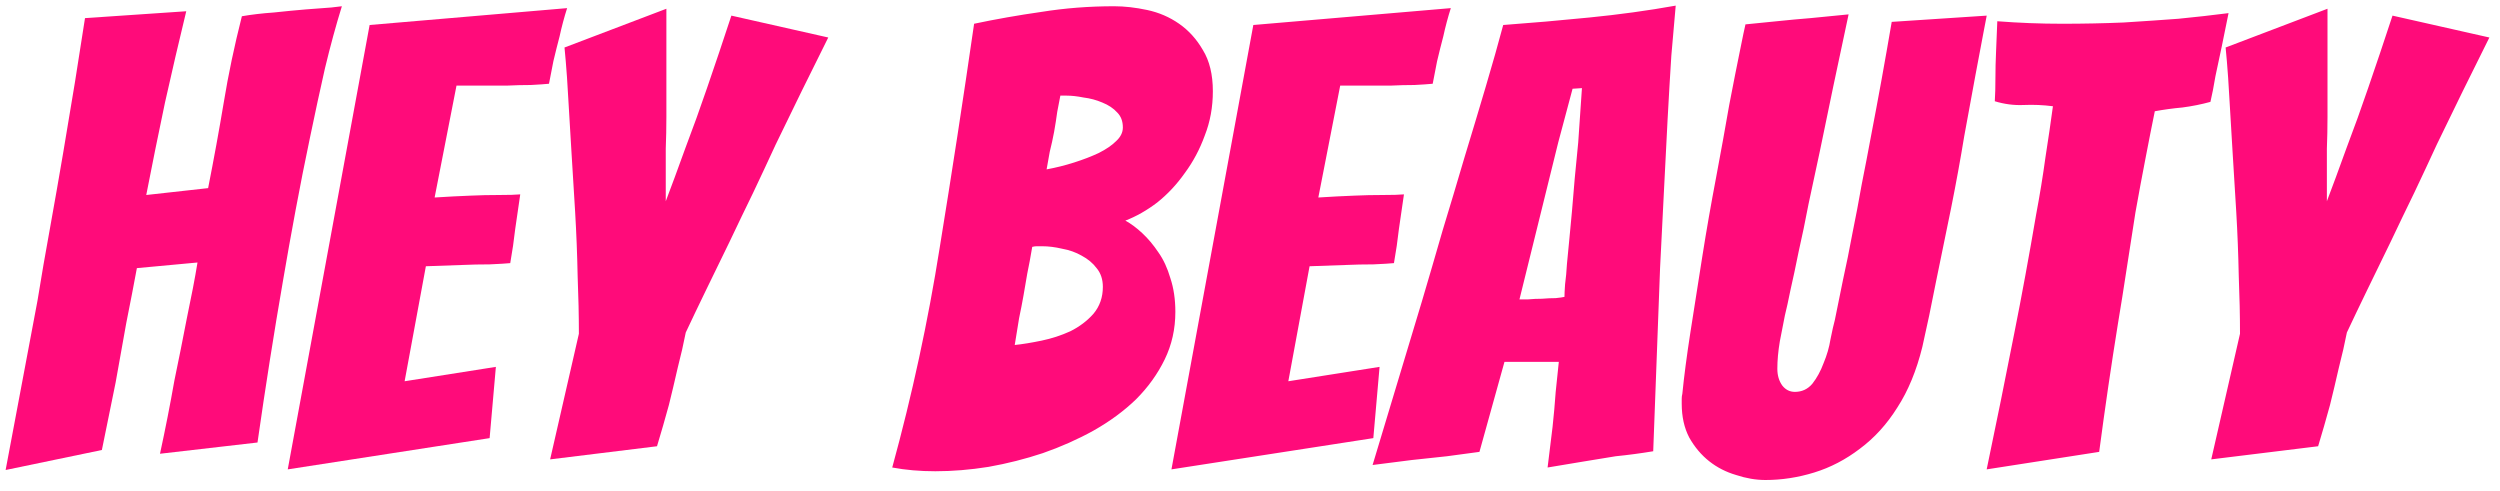
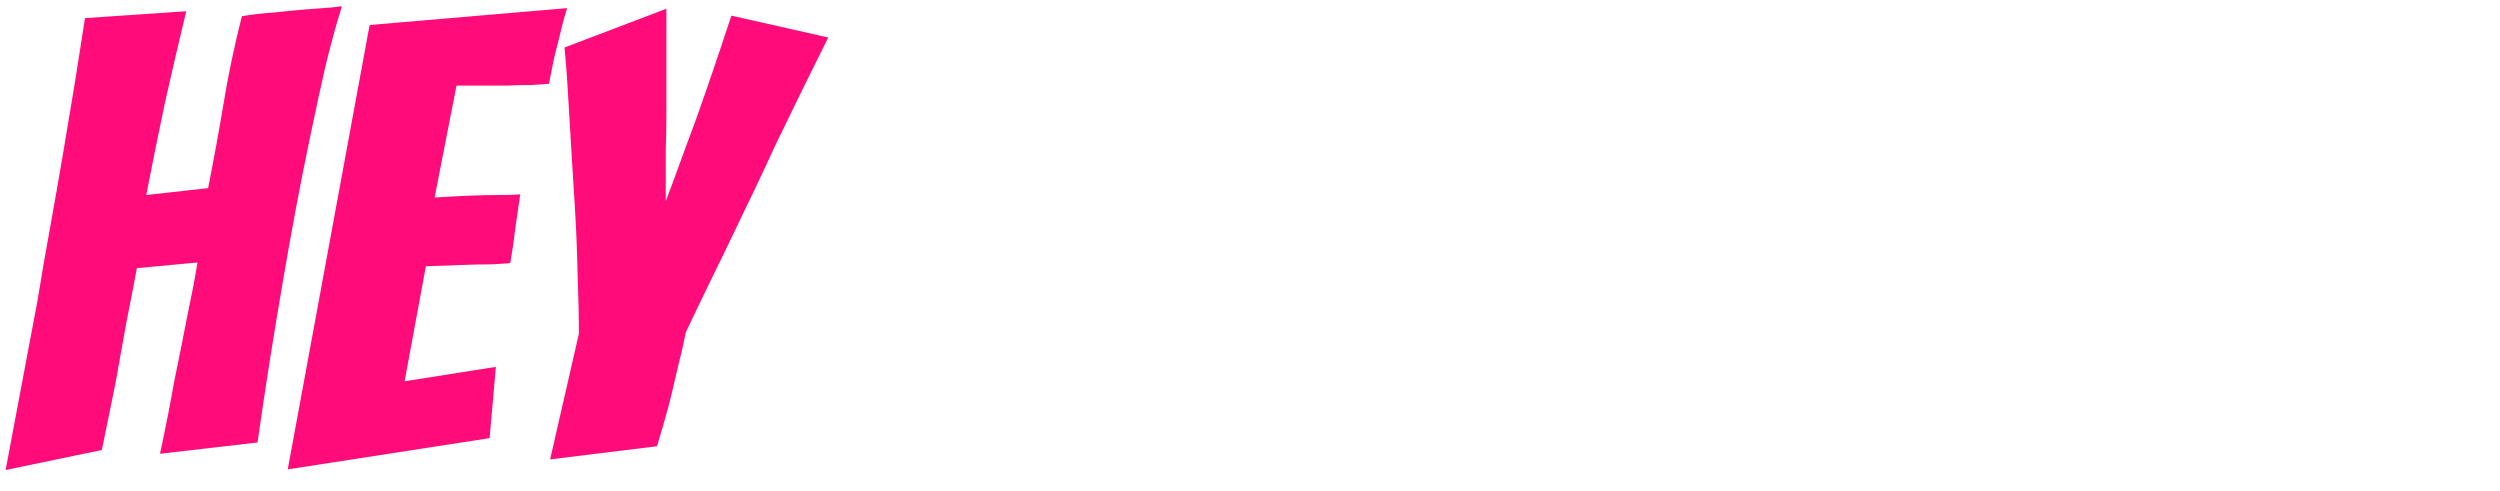
<svg xmlns="http://www.w3.org/2000/svg" width="112" height="22" viewBox="0 0 112 22" fill="none">
  <path d="M0.252 21.056C0.737 18.48 1.213 15.951 1.68 13.468C1.848 12.423 2.035 11.34 2.24 10.22C2.445 9.081 2.641 7.961 2.828 6.86C3.015 5.759 3.192 4.695 3.36 3.668C3.528 2.623 3.677 1.671 3.808 0.812L8.344 0.504C8.027 1.811 7.709 3.173 7.392 4.592C7.093 6.011 6.813 7.392 6.552 8.736L9.324 8.428C9.585 7.103 9.819 5.824 10.024 4.592C10.229 3.341 10.5 2.053 10.836 0.728C11.265 0.653 11.741 0.597 12.264 0.56C12.787 0.504 13.272 0.457 13.72 0.42C14.168 0.383 14.541 0.355 14.84 0.336C15.157 0.299 15.316 0.28 15.316 0.28C15.055 1.12 14.803 2.044 14.56 3.052C14.336 4.041 14.112 5.077 13.888 6.16C13.664 7.224 13.449 8.307 13.244 9.408C13.039 10.509 12.852 11.555 12.684 12.544C12.273 14.915 11.891 17.341 11.536 19.824L7.168 20.328C7.411 19.208 7.625 18.116 7.812 17.052C7.999 16.156 8.185 15.223 8.372 14.252C8.577 13.281 8.736 12.451 8.848 11.76L6.132 12.012C6.001 12.721 5.843 13.543 5.656 14.476C5.488 15.409 5.329 16.296 5.18 17.136C4.975 18.144 4.769 19.152 4.564 20.16L0.252 21.056ZM12.891 21.028L16.559 1.12L25.407 0.364C25.276 0.775 25.164 1.195 25.071 1.624C24.977 1.979 24.884 2.352 24.791 2.744C24.716 3.117 24.651 3.453 24.595 3.752C24.408 3.771 24.137 3.789 23.783 3.808C23.447 3.808 23.083 3.817 22.691 3.836C22.299 3.836 21.897 3.836 21.487 3.836C21.095 3.836 20.749 3.836 20.451 3.836L19.471 8.848C20.049 8.811 20.591 8.783 21.095 8.764C21.505 8.745 21.925 8.736 22.355 8.736C22.784 8.736 23.101 8.727 23.307 8.708C23.232 9.231 23.157 9.744 23.083 10.248C23.027 10.752 22.952 11.265 22.859 11.788C22.672 11.807 22.364 11.825 21.935 11.844C21.524 11.844 21.104 11.853 20.675 11.872C20.189 11.891 19.657 11.909 19.079 11.928L18.127 17.08L22.215 16.436L21.935 19.628L12.891 21.028ZM24.646 20.58L25.934 14.952C25.934 14.149 25.915 13.281 25.878 12.348C25.859 11.396 25.822 10.444 25.766 9.492C25.71 8.54 25.654 7.625 25.598 6.748C25.542 5.852 25.495 5.068 25.458 4.396C25.42 3.705 25.383 3.155 25.346 2.744C25.308 2.333 25.29 2.128 25.29 2.128L29.854 0.392V3.808C29.854 4.275 29.854 4.751 29.854 5.236C29.854 5.721 29.844 6.197 29.826 6.664C29.826 7.131 29.826 7.569 29.826 7.98C29.826 8.391 29.826 8.736 29.826 9.016C30.068 8.381 30.358 7.597 30.694 6.664C31.048 5.731 31.375 4.825 31.674 3.948C32.028 2.921 32.392 1.839 32.766 0.7L37.106 1.68C36.303 3.285 35.519 4.881 34.754 6.468C34.436 7.159 34.1 7.877 33.746 8.624C33.391 9.352 33.036 10.089 32.682 10.836C32.327 11.564 31.982 12.273 31.646 12.964C31.31 13.655 31.002 14.299 30.722 14.896C30.628 15.381 30.507 15.913 30.358 16.492C30.227 17.071 30.096 17.621 29.966 18.144C29.798 18.76 29.62 19.376 29.434 19.992L24.646 20.58Z" fill="#FF0B7A" />
-   <path d="M52.656 13.972C52.656 14.737 52.497 15.447 52.18 16.1C51.863 16.753 51.433 17.351 50.892 17.892C50.351 18.415 49.716 18.881 48.988 19.292C48.279 19.684 47.523 20.02 46.72 20.3C45.936 20.561 45.124 20.767 44.284 20.916C43.463 21.047 42.669 21.112 41.904 21.112C41.213 21.112 40.569 21.056 39.972 20.944C40.868 17.677 41.577 14.392 42.1 11.088C42.641 7.765 43.155 4.424 43.64 1.064C44.611 0.859 45.619 0.681 46.664 0.532C47.709 0.364 48.792 0.28 49.912 0.28C50.379 0.28 50.873 0.336 51.396 0.448C51.919 0.56 52.395 0.765 52.824 1.064C53.253 1.363 53.608 1.755 53.888 2.24C54.187 2.725 54.336 3.341 54.336 4.088C54.336 4.797 54.215 5.46 53.972 6.076C53.748 6.692 53.449 7.252 53.076 7.756C52.721 8.26 52.311 8.699 51.844 9.072C51.377 9.427 50.901 9.697 50.416 9.884C50.659 10.015 50.911 10.201 51.172 10.444C51.433 10.687 51.676 10.976 51.9 11.312C52.124 11.629 52.301 12.012 52.432 12.46C52.581 12.908 52.656 13.412 52.656 13.972ZM46.244 11.06C46.169 11.508 46.095 11.909 46.02 12.264C45.964 12.6 45.908 12.927 45.852 13.244C45.796 13.561 45.731 13.897 45.656 14.252C45.6 14.588 45.535 14.989 45.46 15.456C45.815 15.419 46.216 15.353 46.664 15.26C47.112 15.167 47.541 15.027 47.952 14.84C48.363 14.635 48.708 14.373 48.988 14.056C49.268 13.72 49.408 13.319 49.408 12.852C49.408 12.516 49.315 12.236 49.128 12.012C48.96 11.788 48.736 11.601 48.456 11.452C48.195 11.303 47.905 11.2 47.588 11.144C47.271 11.069 46.972 11.032 46.692 11.032C46.599 11.032 46.515 11.032 46.44 11.032C46.384 11.032 46.319 11.041 46.244 11.06ZM47.504 4.284C47.467 4.489 47.42 4.732 47.364 5.012C47.327 5.292 47.28 5.591 47.224 5.908C47.168 6.207 47.103 6.505 47.028 6.804C46.972 7.103 46.925 7.364 46.888 7.588C47.299 7.513 47.709 7.411 48.12 7.28C48.531 7.149 48.895 7.009 49.212 6.86C49.548 6.692 49.809 6.515 49.996 6.328C50.201 6.141 50.304 5.936 50.304 5.712C50.304 5.432 50.22 5.208 50.052 5.04C49.884 4.853 49.66 4.704 49.38 4.592C49.119 4.48 48.839 4.405 48.54 4.368C48.26 4.312 48.008 4.284 47.784 4.284H47.504ZM52.481 21.028L56.149 1.12L64.997 0.364C64.866 0.775 64.754 1.195 64.661 1.624C64.567 1.979 64.474 2.352 64.381 2.744C64.306 3.117 64.241 3.453 64.185 3.752C63.998 3.771 63.727 3.789 63.373 3.808C63.037 3.808 62.673 3.817 62.281 3.836C61.889 3.836 61.487 3.836 61.077 3.836C60.685 3.836 60.339 3.836 60.041 3.836L59.061 8.848C59.639 8.811 60.181 8.783 60.685 8.764C61.095 8.745 61.515 8.736 61.945 8.736C62.374 8.736 62.691 8.727 62.897 8.708C62.822 9.231 62.747 9.744 62.673 10.248C62.617 10.752 62.542 11.265 62.449 11.788C62.262 11.807 61.954 11.825 61.525 11.844C61.114 11.844 60.694 11.853 60.265 11.872C59.779 11.891 59.247 11.909 58.669 11.928L57.717 17.08L61.805 16.436L61.525 19.628L52.481 21.028ZM72.383 20.44C71.917 20.515 71.403 20.599 70.844 20.692C70.284 20.785 69.779 20.869 69.332 20.944C69.406 20.328 69.481 19.721 69.555 19.124C69.612 18.601 69.658 18.079 69.695 17.556C69.751 17.033 69.798 16.585 69.835 16.212H67.4L66.279 20.244C65.869 20.3 65.383 20.365 64.823 20.44C64.263 20.496 63.741 20.552 63.255 20.608C62.658 20.683 62.07 20.757 61.492 20.832C62.238 18.349 62.975 15.904 63.703 13.496C64.002 12.488 64.31 11.433 64.627 10.332C64.963 9.231 65.29 8.139 65.608 7.056C65.944 5.955 66.261 4.9 66.559 3.892C66.858 2.884 67.12 1.96 67.344 1.12C68.613 1.027 69.901 0.915 71.207 0.784C72.533 0.653 73.821 0.476 75.072 0.252C75.016 0.849 74.95 1.596 74.876 2.492C74.82 3.369 74.763 4.331 74.707 5.376C74.651 6.421 74.596 7.513 74.54 8.652C74.484 9.791 74.427 10.911 74.371 12.012C74.278 14.588 74.175 17.323 74.064 20.216C73.504 20.309 72.944 20.384 72.383 20.44ZM68.072 13.412C68.146 13.412 68.277 13.412 68.463 13.412C68.669 13.393 68.874 13.384 69.079 13.384C69.303 13.365 69.509 13.356 69.695 13.356C69.882 13.337 70.013 13.319 70.088 13.3C70.088 13.188 70.097 13.001 70.115 12.74C70.153 12.46 70.181 12.152 70.2 11.816C70.237 11.461 70.274 11.079 70.311 10.668C70.349 10.257 70.386 9.856 70.424 9.464C70.498 8.512 70.591 7.485 70.704 6.384L70.871 3.948L70.451 3.976L69.808 6.384L68.072 13.412ZM86.121 15.54C85.859 16.604 85.486 17.509 85.001 18.256C84.534 19.003 83.974 19.619 83.321 20.104C82.686 20.589 82.005 20.944 81.277 21.168C80.549 21.392 79.821 21.504 79.093 21.504C78.663 21.504 78.225 21.429 77.777 21.28C77.329 21.149 76.927 20.944 76.573 20.664C76.218 20.384 75.919 20.029 75.677 19.6C75.453 19.171 75.341 18.667 75.341 18.088C75.341 18.013 75.341 17.939 75.341 17.864C75.341 17.789 75.35 17.715 75.369 17.64C75.444 16.875 75.565 15.951 75.733 14.868C75.901 13.785 76.078 12.656 76.265 11.48C76.451 10.304 76.657 9.128 76.881 7.952C77.105 6.757 77.301 5.675 77.469 4.704C77.656 3.733 77.814 2.931 77.945 2.296C78.076 1.643 78.159 1.241 78.197 1.092C78.589 1.055 79.055 1.008 79.597 0.952C80.138 0.896 80.642 0.849 81.109 0.812C81.688 0.756 82.257 0.7 82.817 0.644C82.332 2.903 81.902 4.947 81.529 6.776C81.361 7.56 81.193 8.344 81.025 9.128C80.876 9.912 80.726 10.631 80.577 11.284C80.446 11.937 80.325 12.507 80.213 12.992C80.12 13.459 80.035 13.841 79.961 14.14C79.905 14.439 79.83 14.821 79.737 15.288C79.662 15.736 79.625 16.147 79.625 16.52C79.625 16.819 79.7 17.071 79.849 17.276C79.998 17.463 80.185 17.556 80.409 17.556C80.726 17.556 80.987 17.435 81.193 17.192C81.398 16.931 81.566 16.623 81.697 16.268C81.846 15.913 81.949 15.559 82.005 15.204C82.079 14.831 82.145 14.541 82.201 14.336C82.313 13.795 82.434 13.197 82.565 12.544C82.714 11.872 82.854 11.181 82.985 10.472C83.134 9.744 83.274 9.007 83.405 8.26C83.554 7.513 83.694 6.785 83.825 6.076C84.142 4.433 84.45 2.735 84.749 0.98L89.005 0.7C89.005 0.7 88.958 0.943 88.865 1.428C88.772 1.913 88.65 2.557 88.501 3.36C88.352 4.163 88.183 5.077 87.997 6.104C87.829 7.131 87.633 8.204 87.409 9.324C87.185 10.425 86.961 11.517 86.737 12.6C86.531 13.664 86.326 14.644 86.121 15.54ZM89.003 21.028C89.433 18.975 89.843 16.949 90.235 14.952C90.403 14.112 90.571 13.235 90.739 12.32C90.907 11.405 91.066 10.509 91.215 9.632C91.383 8.736 91.523 7.877 91.635 7.056C91.766 6.216 91.878 5.451 91.971 4.76C91.542 4.704 91.103 4.685 90.655 4.704C90.226 4.723 89.797 4.667 89.367 4.536C89.386 4.237 89.395 3.892 89.395 3.5C89.395 3.108 89.405 2.716 89.423 2.324C89.442 1.895 89.461 1.437 89.479 0.952C89.965 0.989 90.45 1.017 90.935 1.036C91.421 1.055 91.906 1.064 92.391 1.064C93.343 1.064 94.258 1.045 95.135 1.008C96.031 0.952 96.853 0.896 97.599 0.84C98.365 0.765 99.111 0.681 99.839 0.588L99.531 2.1C99.438 2.529 99.345 2.968 99.251 3.416C99.177 3.864 99.102 4.247 99.027 4.564C98.617 4.676 98.197 4.76 97.767 4.816C97.357 4.853 96.946 4.909 96.535 4.984C96.405 5.619 96.265 6.328 96.115 7.112C95.966 7.877 95.817 8.68 95.667 9.52C95.537 10.341 95.406 11.181 95.275 12.04C95.145 12.899 95.014 13.72 94.883 14.504C94.585 16.352 94.305 18.265 94.043 20.244L89.003 21.028ZM99.064 20.58L100.352 14.952C100.352 14.149 100.333 13.281 100.296 12.348C100.277 11.396 100.24 10.444 100.184 9.492C100.128 8.54 100.072 7.625 100.016 6.748C99.96 5.852 99.913 5.068 99.876 4.396C99.838 3.705 99.801 3.155 99.764 2.744C99.727 2.333 99.708 2.128 99.708 2.128L104.272 0.392V3.808C104.272 4.275 104.272 4.751 104.272 5.236C104.272 5.721 104.262 6.197 104.244 6.664C104.244 7.131 104.244 7.569 104.244 7.98C104.244 8.391 104.244 8.736 104.244 9.016C104.486 8.381 104.776 7.597 105.112 6.664C105.466 5.731 105.793 4.825 106.092 3.948C106.446 2.921 106.81 1.839 107.184 0.7L111.524 1.68C110.721 3.285 109.937 4.881 109.172 6.468C108.854 7.159 108.518 7.877 108.164 8.624C107.809 9.352 107.454 10.089 107.1 10.836C106.745 11.564 106.4 12.273 106.064 12.964C105.728 13.655 105.42 14.299 105.14 14.896C105.046 15.381 104.925 15.913 104.776 16.492C104.645 17.071 104.514 17.621 104.384 18.144C104.216 18.76 104.038 19.376 103.852 19.992L99.064 20.58Z" fill="#FF0B7A" />
</svg>